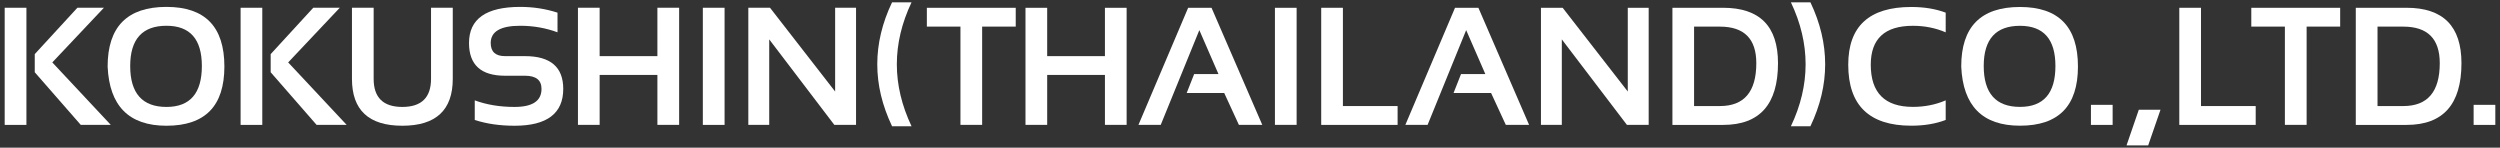
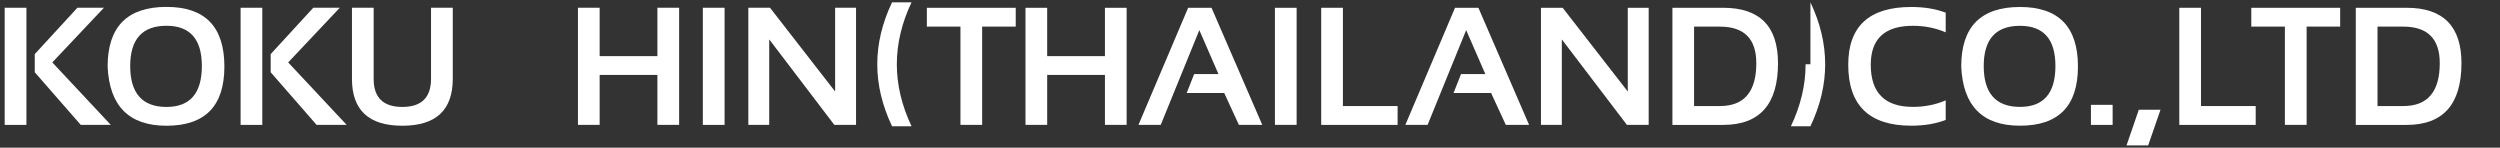
<svg xmlns="http://www.w3.org/2000/svg" version="1.1" id="レイヤー_1" x="0px" y="0px" width="694px" height="41px" viewBox="0 0 694 41" style="enable-background:new 0 0 694 41;" xml:space="preserve">
  <rect x="0" y="0" width="694" height="41" fill="#333333" stroke="none" />
  <style type="text/css">
	.st0{fill:#FFFFFF;}
</style>
  <g>
    <path class="st0" d="M253.041,0.643c-2.708,5.726-4.08,11.463-4.08,17.206   c0,5.732,1.372,11.463,4.08,17.195h-5.406c-2.732-5.732-4.104-11.463-4.104-17.195   c0-5.743,1.371-11.481,4.104-17.206H253.041z" />
    <path class="st0" d="M281.967,2.16v5.232h-9.324V34.672h-6.022V7.392h-9.324V2.16H281.967z" />
    <path class="st0" d="M284.676,34.672V2.16h6.022v13.422h16.033V2.16h6.022V34.672h-6.022V20.802h-16.033   v13.87H284.676z" />
    <path class="st0" d="M316.031,34.672l13.8-32.512h6.488l14.091,32.512h-6.488l-4.081-8.859h-10.417   l2.069-5.244h6.755l-5.313-12.207L322.216,34.672H316.031z" />
    <path class="st0" d="M359.943,2.16V34.672h-6.022V2.16H359.943z" />
    <path class="st0" d="M372.79,2.16v27.281h15.184v5.232h-21.206V2.16H372.79z" />
    <path class="st0" d="M390.124,34.672L403.913,2.16h6.488l14.079,32.512h-6.464l-4.092-8.859h-10.417   l2.069-5.244h6.755l-5.324-12.207L396.298,34.672H390.124z" />
    <path class="st0" d="M427.77,34.672V2.16h6.023L451.871,25.406V2.16h5.801V34.672h-6.034L433.56,10.932   V34.672H427.77z" />
    <path class="st0" d="M464.264,34.672V2.16h14.079c10.162,0,15.23,5.121,15.23,15.376   c0,11.416-5.069,17.137-15.23,17.137H464.264z M477.437,29.441c6.743,0,10.115-3.965,10.115-11.905   c0-6.767-3.371-10.144-10.115-10.144h-7.162v22.049H477.437z" />
-     <path class="st0" d="M502.573,0.643c2.732,5.726,4.092,11.463,4.092,17.206   c0,5.732-1.361,11.463-4.092,17.195h-5.418c2.72-5.732,4.081-11.463,4.081-17.195   c0-5.743-1.36-11.481-4.081-17.206H502.573z" />
+     <path class="st0" d="M502.573,0.643c2.732,5.726,4.092,11.463,4.092,17.206   c0,5.732-1.361,11.463-4.092,17.195h-5.418c2.72-5.732,4.081-11.463,4.081-17.195   H502.573z" />
    <path class="st0" d="M540.124,33.3c-2.802,1.07-5.987,1.593-9.556,1.593   c-11.661,0-17.498-5.639-17.498-16.928c0-10.684,5.837-16.027,17.498-16.027   c3.569,0,6.754,0.518,9.556,1.575v5.464c-2.802-1.209-5.836-1.814-9.103-1.814   c-7.802,0-11.696,3.592-11.696,10.8c0,7.802,3.895,11.707,11.696,11.707   c3.267,0,6.301-0.604,9.103-1.814V33.3z" />
    <path class="st0" d="M544.438,18.465c0-11.022,5.429-16.527,16.311-16.527   c10.73,0,16.09,5.505,16.09,16.527c0,10.952-5.36,16.428-16.09,16.428   C550.356,34.893,544.914,29.417,544.438,18.465z M560.75,29.673c6.557,0,9.835-3.79,9.835-11.347   c0-7.441-3.278-11.161-9.835-11.161c-6.709,0-10.068,3.72-10.068,11.161   C550.681,25.883,554.041,29.673,560.75,29.673z" />
    <path class="st0" d="M586.466,29.103v5.569h-6.022v-5.569H586.466z" />
-     <path class="st0" d="M692.7,29.103v5.569h-6.022v-5.569H692.7z" />
    <path class="st0" d="M599.755,30.463l-3.418,9.894h-6.011l3.407-9.894H599.755z" />
    <path class="st0" d="M610.998,2.16v27.281h15.184v5.232h-21.206V2.16H610.998z" />
    <path class="st0" d="M649.631,2.16v5.232h-9.312V34.672h-6.034V7.392h-9.324V2.16H649.631z" />
    <path class="st0" d="M653.967,34.672V2.16h14.103c10.15,0,15.23,5.121,15.23,15.376   c0,11.416-5.08,17.137-15.23,17.137H653.967z M667.163,29.441c6.732,0,10.115-3.965,10.115-11.905   c0-6.767-3.384-10.144-10.115-10.144h-7.162v22.049H667.163z" />
    <path class="st0" d="M29.877,18.465c0-11.027,5.453-16.55,16.334-16.55   c10.731,0,16.079,5.523,16.079,16.55c0,10.963-5.348,16.439-16.079,16.439   C35.807,34.905,30.366,29.429,29.877,18.465z M46.212,29.685c6.557,0,9.824-3.802,9.824-11.359   c0-7.441-3.267-11.173-9.824-11.173c-6.708,0-10.068,3.732-10.068,11.173   C36.144,25.883,39.504,29.685,46.212,29.685z" />
    <path class="st0" d="M97.704,21.895V2.154h6.022v19.741c0,5.185,2.651,7.79,7.964,7.79   c5.302,0,7.964-2.604,7.964-7.79V2.154h6.034v19.741c0,8.673-4.674,13.009-13.998,13.009   C102.366,34.905,97.704,30.568,97.704,21.895z" />
-     <path class="st0" d="M131.792,33.3v-5.441c3.267,1.209,6.941,1.826,11.056,1.826   c4.988,0,7.476-1.674,7.476-5.011c0-2.43-1.523-3.651-4.592-3.651h-5.546   c-6.661,0-9.987-3.023-9.987-9.086c0-6.685,4.744-10.022,14.207-10.022   c3.651,0,7.104,0.541,10.359,1.599v5.453c-3.255-1.203-6.709-1.814-10.359-1.814   c-5.452,0-8.185,1.593-8.185,4.784c0,2.425,1.326,3.645,3.964,3.645h5.546   c7.08,0,10.626,3.035,10.626,9.092c0,6.813-4.511,10.231-13.509,10.231   C138.733,34.905,135.059,34.37,131.792,33.3z" />
    <path class="st0" d="M160.439,34.672V2.154h6.022v13.428h16.033V2.154h6.033V34.672h-6.033V20.802h-16.033   v13.87H160.439z" />
    <path class="st0" d="M201.142,2.154V34.672h-6.034V2.154H201.142z" />
    <path class="st0" d="M207.734,34.672V2.154h6.022l18.078,23.252V2.154h5.802V34.672h-6.022l-18.079-23.741   V34.672H207.734z" />
    <g>
      <polygon class="st0" points="14.519,17.326 28.843,2.154 21.483,2.154 9.648,15.024 9.648,20.058     22.425,34.672 30.761,34.672   " />
      <rect x="1.3" y="2.154" class="st0" width="6.034" height="32.518" />
    </g>
    <g>
      <polygon class="st0" points="79.997,17.326 94.321,2.154 86.961,2.154 75.138,15.024 75.138,20.058     87.892,34.672 96.239,34.672   " />
      <rect x="66.79" y="2.154" class="st0" width="6.022" height="32.518" />
    </g>
  </g>
</svg>